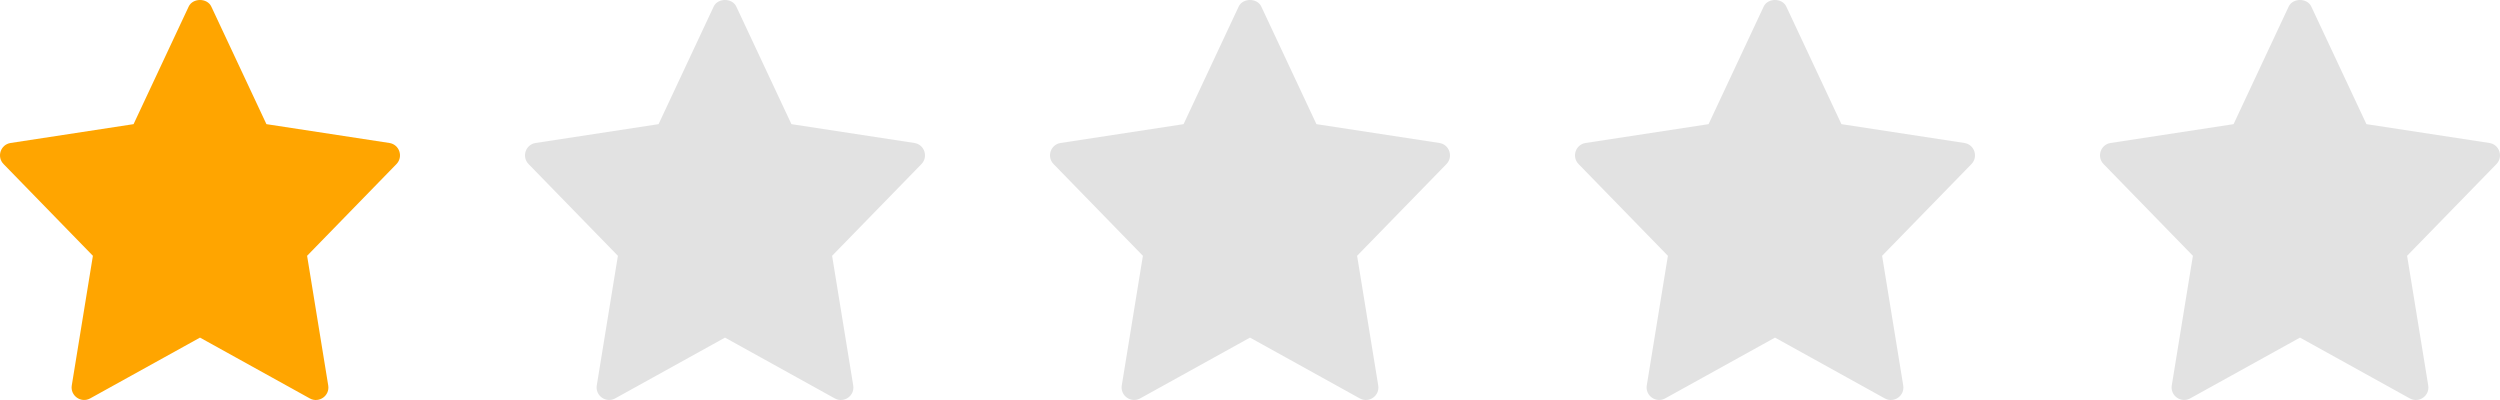
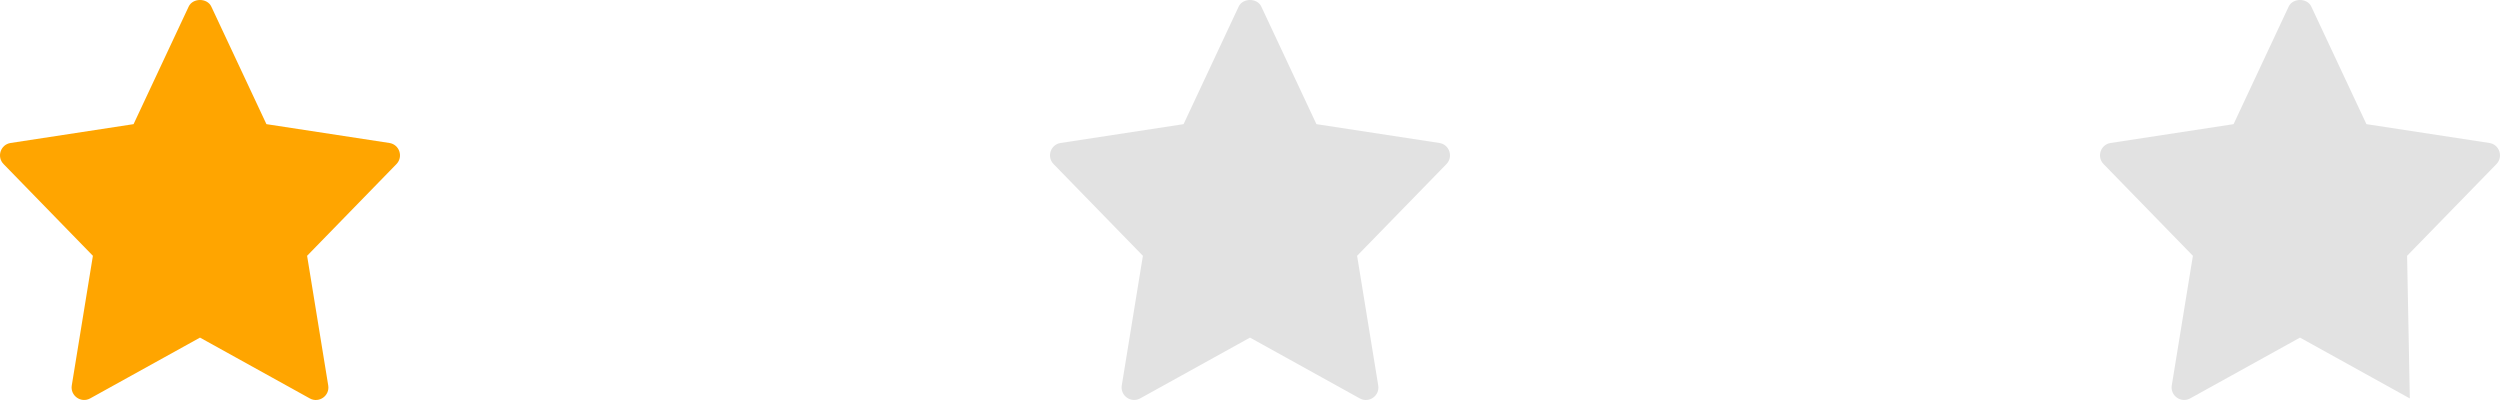
<svg xmlns="http://www.w3.org/2000/svg" width="100" height="16" viewBox="0 0 100 16" fill="none">
  <path d="M15.575 5.719L10.657 4.966L8.452 0.263C8.287 -0.088 7.712 -0.088 7.547 0.263L5.343 4.966L0.425 5.719C0.021 5.781 -0.141 6.273 0.143 6.563L3.716 10.232L2.871 15.417C2.804 15.829 3.243 16.138 3.607 15.936L8 13.504L12.393 15.937C12.753 16.137 13.197 15.834 13.129 15.418L12.284 10.232L15.857 6.564C16.141 6.273 15.979 5.781 15.575 5.719V5.719Z" fill="#FFA500" />
-   <path d="M36.575 5.719L31.657 4.966L29.452 0.263C29.287 -0.088 28.712 -0.088 28.547 0.263L26.343 4.966L21.425 5.719C21.021 5.781 20.859 6.273 21.143 6.563L24.716 10.232L23.871 15.417C23.804 15.829 24.243 16.138 24.607 15.936L29 13.504L33.393 15.937C33.753 16.137 34.197 15.834 34.129 15.418L33.284 10.232L36.857 6.564C37.141 6.273 36.979 5.781 36.575 5.719V5.719Z" fill="#E2E2E2" />
  <path d="M57.575 5.719L52.657 4.966L50.452 0.263C50.287 -0.088 49.712 -0.088 49.547 0.263L47.343 4.966L42.425 5.719C42.021 5.781 41.859 6.273 42.143 6.563L45.716 10.232L44.871 15.417C44.804 15.829 45.243 16.138 45.607 15.936L50 13.504L54.393 15.937C54.753 16.137 55.197 15.834 55.129 15.418L54.284 10.232L57.857 6.564C58.141 6.273 57.979 5.781 57.575 5.719V5.719Z" fill="#E2E2E2" />
-   <path d="M78.575 5.719L73.657 4.966L71.452 0.263C71.287 -0.088 70.712 -0.088 70.547 0.263L68.343 4.966L63.425 5.719C63.021 5.781 62.859 6.273 63.143 6.563L66.716 10.232L65.871 15.417C65.804 15.829 66.243 16.138 66.607 15.936L71 13.504L75.393 15.937C75.753 16.137 76.197 15.834 76.129 15.418L75.284 10.232L78.857 6.564C79.141 6.273 78.979 5.781 78.575 5.719Z" fill="#E2E2E2" />
-   <path d="M99.575 5.719L94.657 4.966L92.452 0.263C92.287 -0.088 91.712 -0.088 91.547 0.263L89.343 4.966L84.425 5.719C84.021 5.781 83.859 6.273 84.143 6.563L87.716 10.232L86.871 15.417C86.804 15.829 87.243 16.138 87.607 15.936L92 13.504L96.393 15.937C96.753 16.137 97.197 15.834 97.129 15.418L96.284 10.232L99.857 6.564C100.141 6.273 99.979 5.781 99.575 5.719V5.719Z" fill="#E2E2E2" />
+   <path d="M99.575 5.719L94.657 4.966L92.452 0.263C92.287 -0.088 91.712 -0.088 91.547 0.263L89.343 4.966L84.425 5.719C84.021 5.781 83.859 6.273 84.143 6.563L87.716 10.232L86.871 15.417C86.804 15.829 87.243 16.138 87.607 15.936L92 13.504L96.393 15.937L96.284 10.232L99.857 6.564C100.141 6.273 99.979 5.781 99.575 5.719V5.719Z" fill="#E2E2E2" />
</svg>